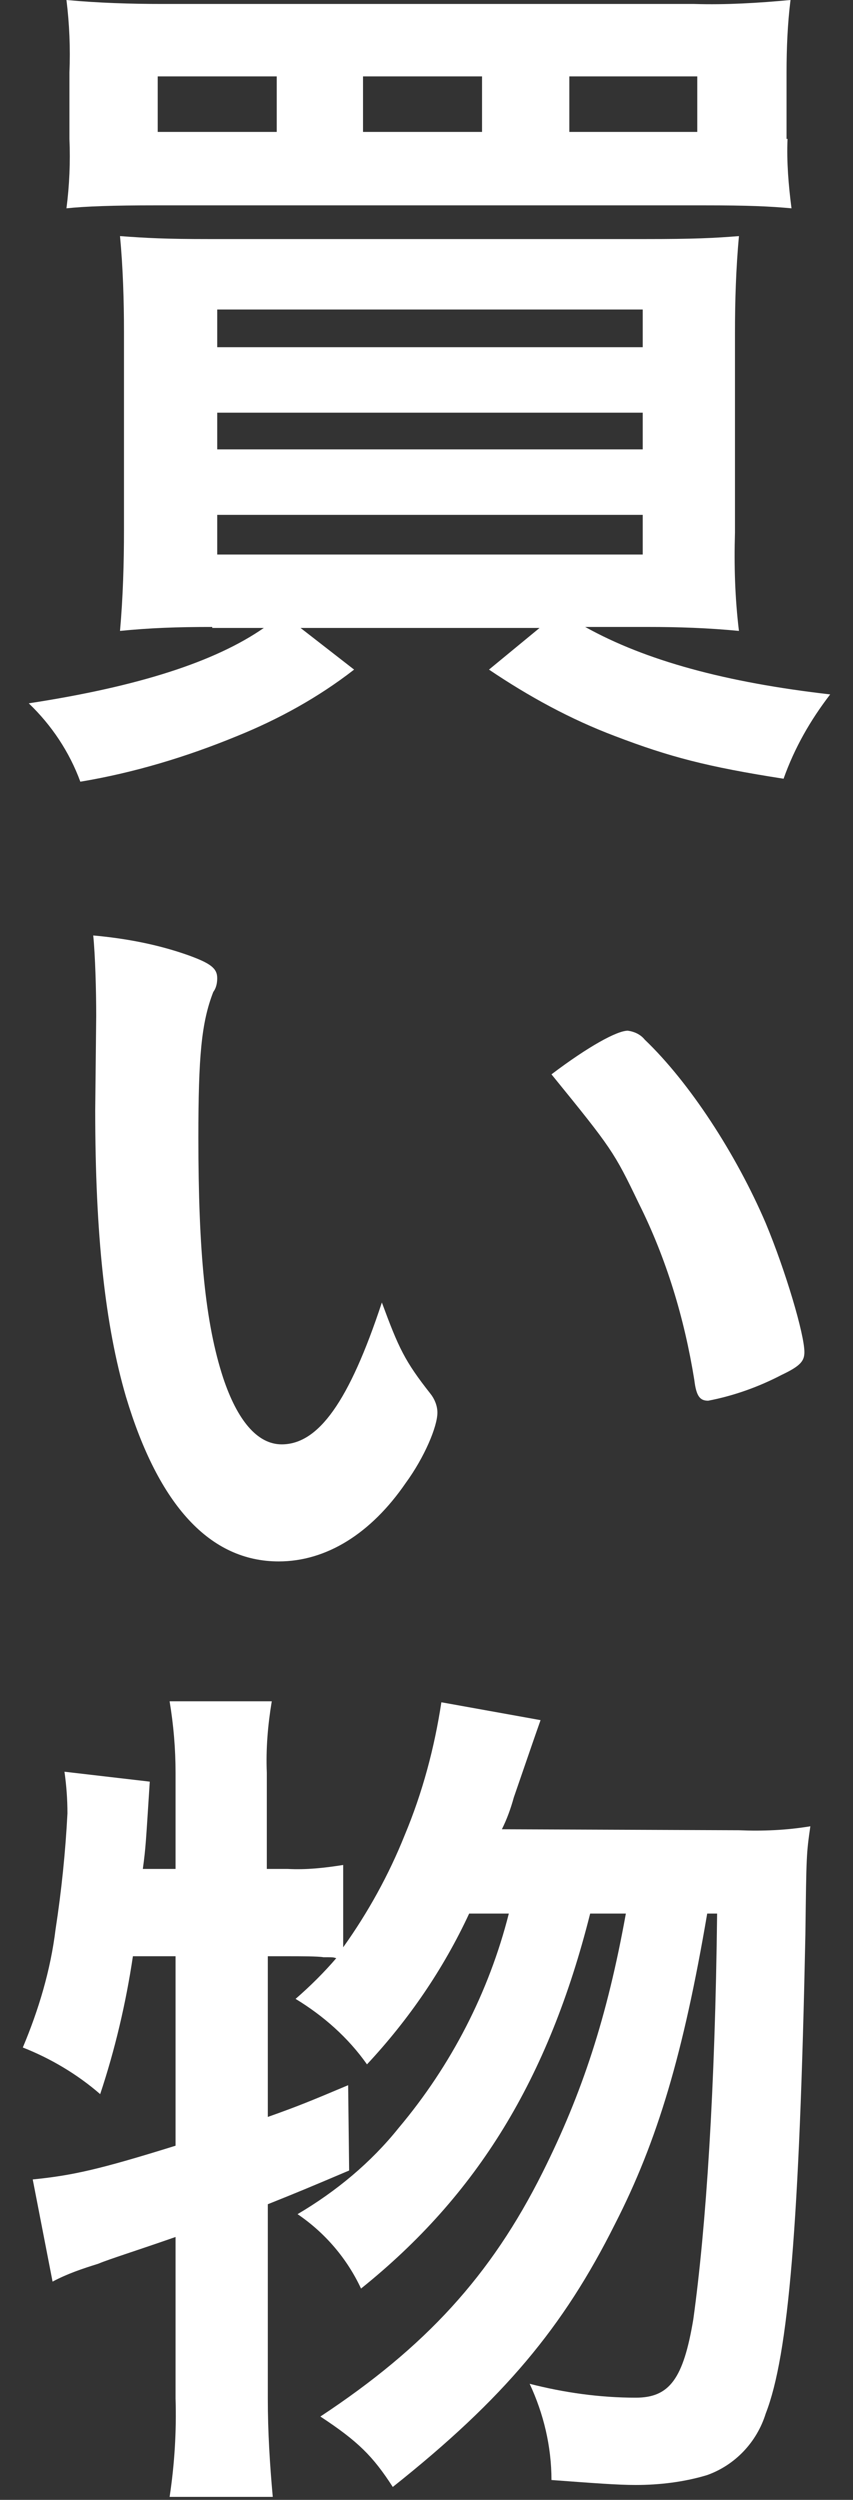
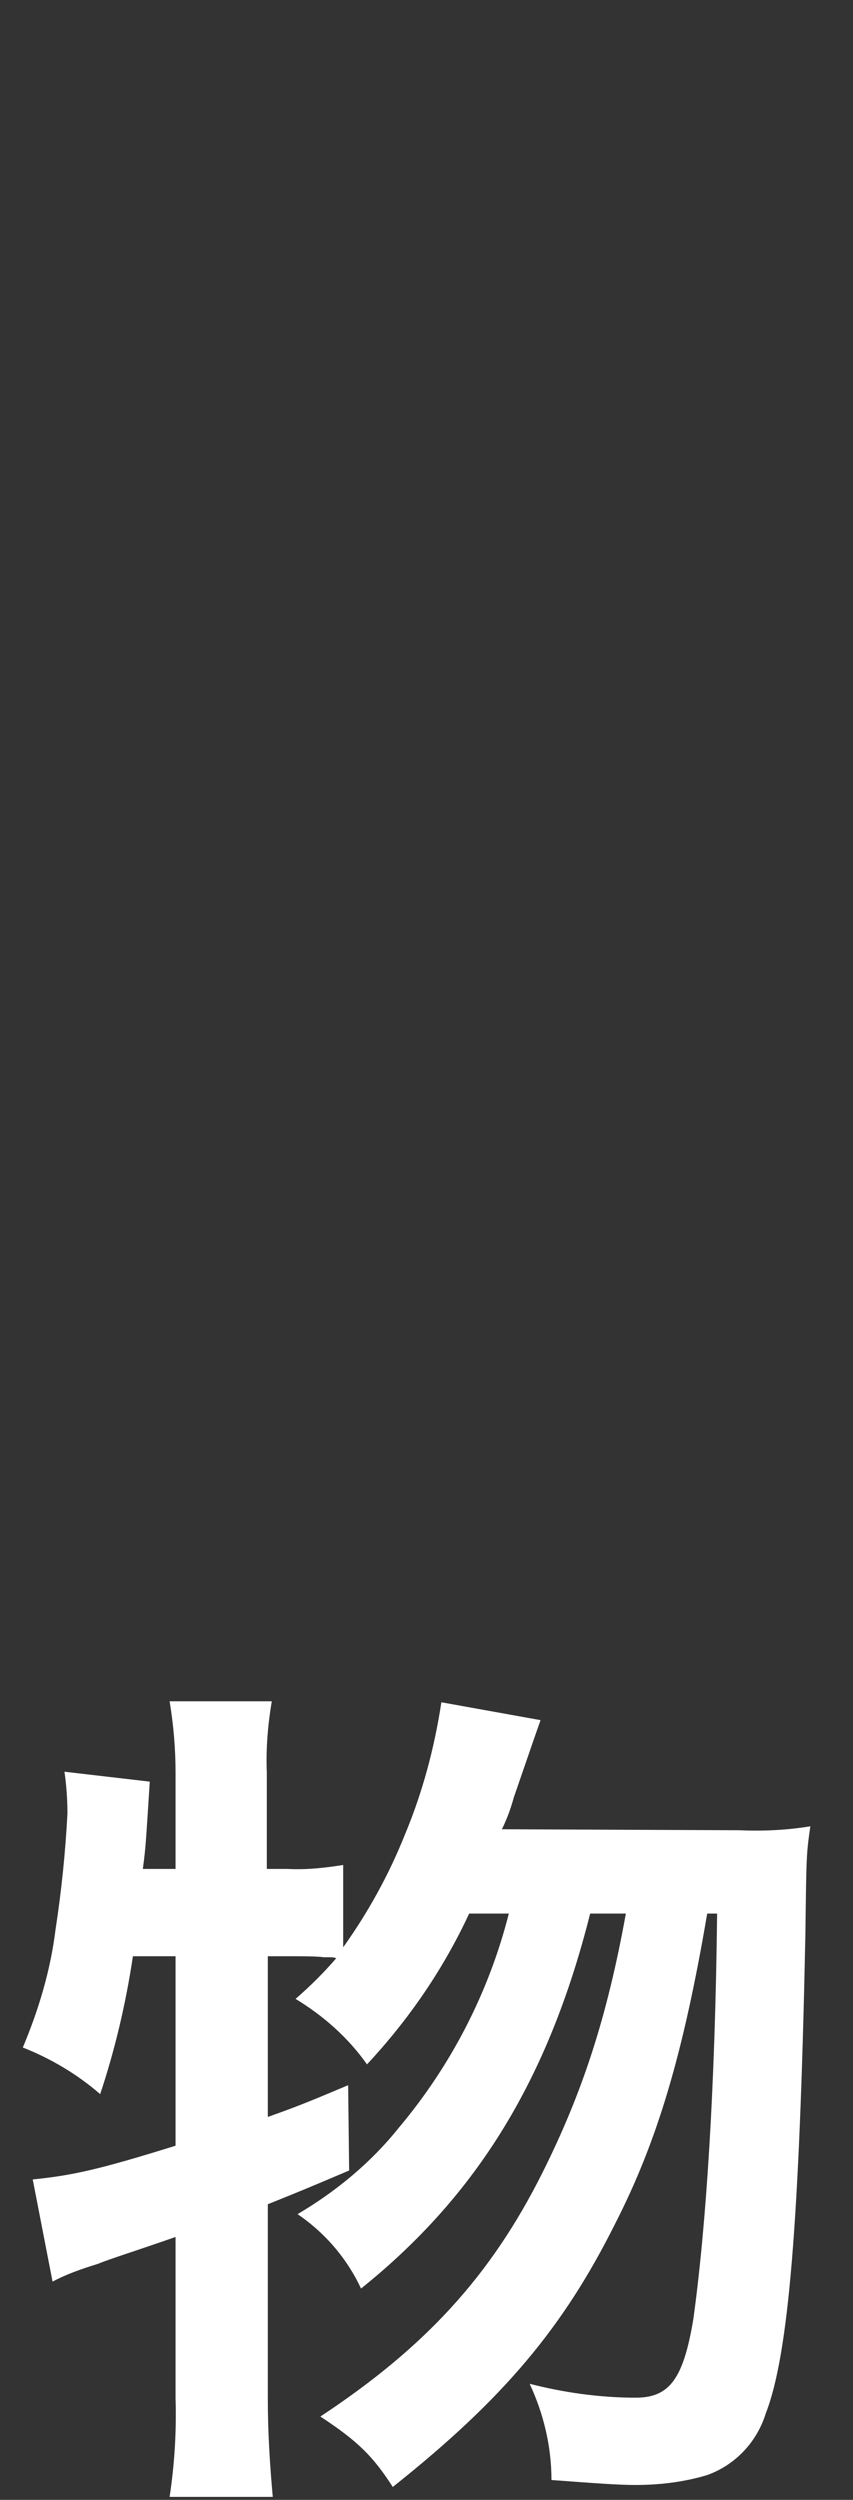
<svg xmlns="http://www.w3.org/2000/svg" version="1.1" id="レイヤー_1" x="0px" y="0px" viewBox="0 0 86 252" style="enable-background:new 0 0 86 252;" xml:space="preserve">
  <rect x="0" y="0" width="86" height="252" fill="#333333" stroke="none" />
  <style type="text/css">
	.st0{fill:#FFFFFF;}
</style>
-   <path class="st0" d="M21.4,63.2c-3.6,0-6.3,0.1-9.3,0.4c0.3-3.4,0.4-6.8,0.4-10.2V33.5c0-3.2-0.1-6.5-0.4-9.7c2.7,0.2,4.6,0.3,9,0.3  H65c5,0,7-0.1,9.5-0.3c-0.3,3.3-0.4,6.5-0.4,9.8v20.1c-0.1,3.3,0,6.6,0.4,9.9c-3.1-0.3-6.1-0.4-9.2-0.4H59  c6.1,3.4,14.2,5.6,24.7,6.8c-2,2.6-3.6,5.4-4.7,8.5c-7.7-1.2-11.5-2.2-17-4.3c-4.5-1.7-8.7-4-12.7-6.7l5.1-4.2H30.3l5.4,4.2  c-3.6,2.8-7.6,5-11.8,6.7c-5.1,2.1-10.4,3.7-15.8,4.6c-1.1-3-2.9-5.7-5.2-7.9c11.1-1.7,18.8-4.2,23.7-7.6H21.4z M79.4,14  c-0.1,2.3,0.1,4.7,0.4,7c-2.2-0.2-4.3-0.3-8.9-0.3H15.7c-4.3,0-7.1,0.1-9,0.3C7,18.7,7.1,16.3,7,14V7.3C7.1,4.9,7,2.4,6.7,0  c3.2,0.3,6.5,0.4,9.7,0.4H70c3.2,0.1,6.5-0.1,9.7-0.4c-0.3,2.4-0.4,4.9-0.4,7.3V14z M27.9,7.7h-12v5.6h12V7.7z M21.9,35h42.9v-3.8  H21.9V35z M21.9,45.3h42.9v-3.7H21.9V45.3z M21.9,55.9h42.9v-4H21.9V55.9z M48.6,7.7h-12v5.6h12V7.7z M70.3,13.3V7.7H57.4v5.6H70.3z  " />
-   <path class="st0" d="M9.7,102.4c0-2.6-0.1-6.1-0.3-8.1c3.3,0.3,6.5,0.9,9.6,2c2.2,0.8,2.9,1.3,2.9,2.3c0,0.5-0.1,1-0.4,1.4  c-1.2,3.1-1.5,6.5-1.5,14.7c0,11.5,0.7,18.7,2.5,24.2c1.4,4.2,3.4,6.7,5.9,6.7c3.7,0,6.8-4.3,10.1-14.3c1.7,4.6,2.3,5.9,4.9,9.2  c0.4,0.5,0.7,1.2,0.7,1.9c0,1.4-1.3,4.5-3.2,7.1c-3.5,5.1-8,7.9-12.8,7.9c-6.9,0-12.1-5.6-15.4-16.6c-2.1-7.2-3.1-16.3-3.1-28.9  L9.7,102.4z M63.3,103.9c0.7,0.1,1.3,0.4,1.7,0.9c4.5,4.3,9.2,11.5,12.2,18.5c2,4.8,3.9,11.2,3.9,13c0,0.9-0.4,1.4-2.3,2.3  c-2.3,1.2-4.8,2.1-7.4,2.6c-0.8,0-1.2-0.4-1.4-2.1c-1-6.2-2.8-12.2-5.6-17.8c-2.5-5.2-2.7-5.5-8.8-13  C59.3,105.5,62.2,103.9,63.3,103.9z" />
  <path class="st0" d="M74.5,184.5c2.4,0.1,4.8,0,7.2-0.4c-0.4,2.8-0.4,2.8-0.5,10.9c-0.6,29.2-1.7,42.4-4,48.3  c-0.9,2.9-3.1,5.2-5.9,6.2c-2.3,0.7-4.8,1-7.2,1c-1.9,0-4.4-0.2-8.5-0.5c0-3.4-0.8-6.7-2.2-9.7c3.5,0.9,7.1,1.4,10.7,1.4  c3.4,0,4.8-1.9,5.8-7.9c1.3-9.4,2.2-23.2,2.4-40.9h-1c-2.4,14.1-5,22.9-9.3,31.3c-5.2,10.4-11.2,17.6-22.4,26.5  c-2-3.1-3.5-4.6-7.3-7.1c10.6-7,17.2-14.2,22.4-24.6c4-8,6.5-15.6,8.4-26.1h-3.6c-4.2,16.7-11.4,28.4-23.1,37.8  c-1.4-3-3.6-5.6-6.4-7.5c3.9-2.3,7.4-5.2,10.2-8.7c5.3-6.3,9.1-13.7,11.1-21.6h-4c-2.6,5.6-6.1,10.7-10.3,15.2  c-1.9-2.7-4.4-4.9-7.2-6.6c1.5-1.3,2.9-2.7,4.1-4.1c-0.3-0.1-0.3-0.1-1.3-0.1c-0.5-0.1-2.4-0.1-3.5-0.1h-2.1v16.2  c3.1-1.1,4.3-1.6,8.1-3.2l0.1,8.6c-4,1.7-5.2,2.2-8.2,3.4v19.6c0,3.3,0.2,6.6,0.5,9.9H17.1c0.5-3.3,0.7-6.6,0.6-9.9v-16.3  c-4,1.4-6.6,2.2-7.8,2.7c-1.6,0.5-3.1,1-4.6,1.8l-2-10.3c4-0.4,6.7-1,14.4-3.4v-19.1h-4.3c-0.7,4.7-1.8,9.4-3.3,13.9  c-2.3-2-5-3.6-7.8-4.7c1.6-3.8,2.8-7.8,3.3-11.9c0.6-3.9,1-7.8,1.2-11.7c0-1.4-0.1-2.8-0.3-4.2l8.6,1c-0.4,6.2-0.4,6.6-0.7,8.8h3.3  v-9.7c0-2.4-0.2-4.8-0.6-7.2h10.3c-0.4,2.4-0.6,4.8-0.5,7.2v9.7h2.1c1.9,0.1,3.7-0.1,5.6-0.4v8.3c2.5-3.5,4.6-7.3,6.2-11.3  c1.8-4.3,3-8.8,3.7-13.4l10,1.8c-0.6,1.7-0.6,1.7-2.7,7.8c-0.3,1.1-0.7,2.2-1.2,3.2L74.5,184.5z" />
</svg>